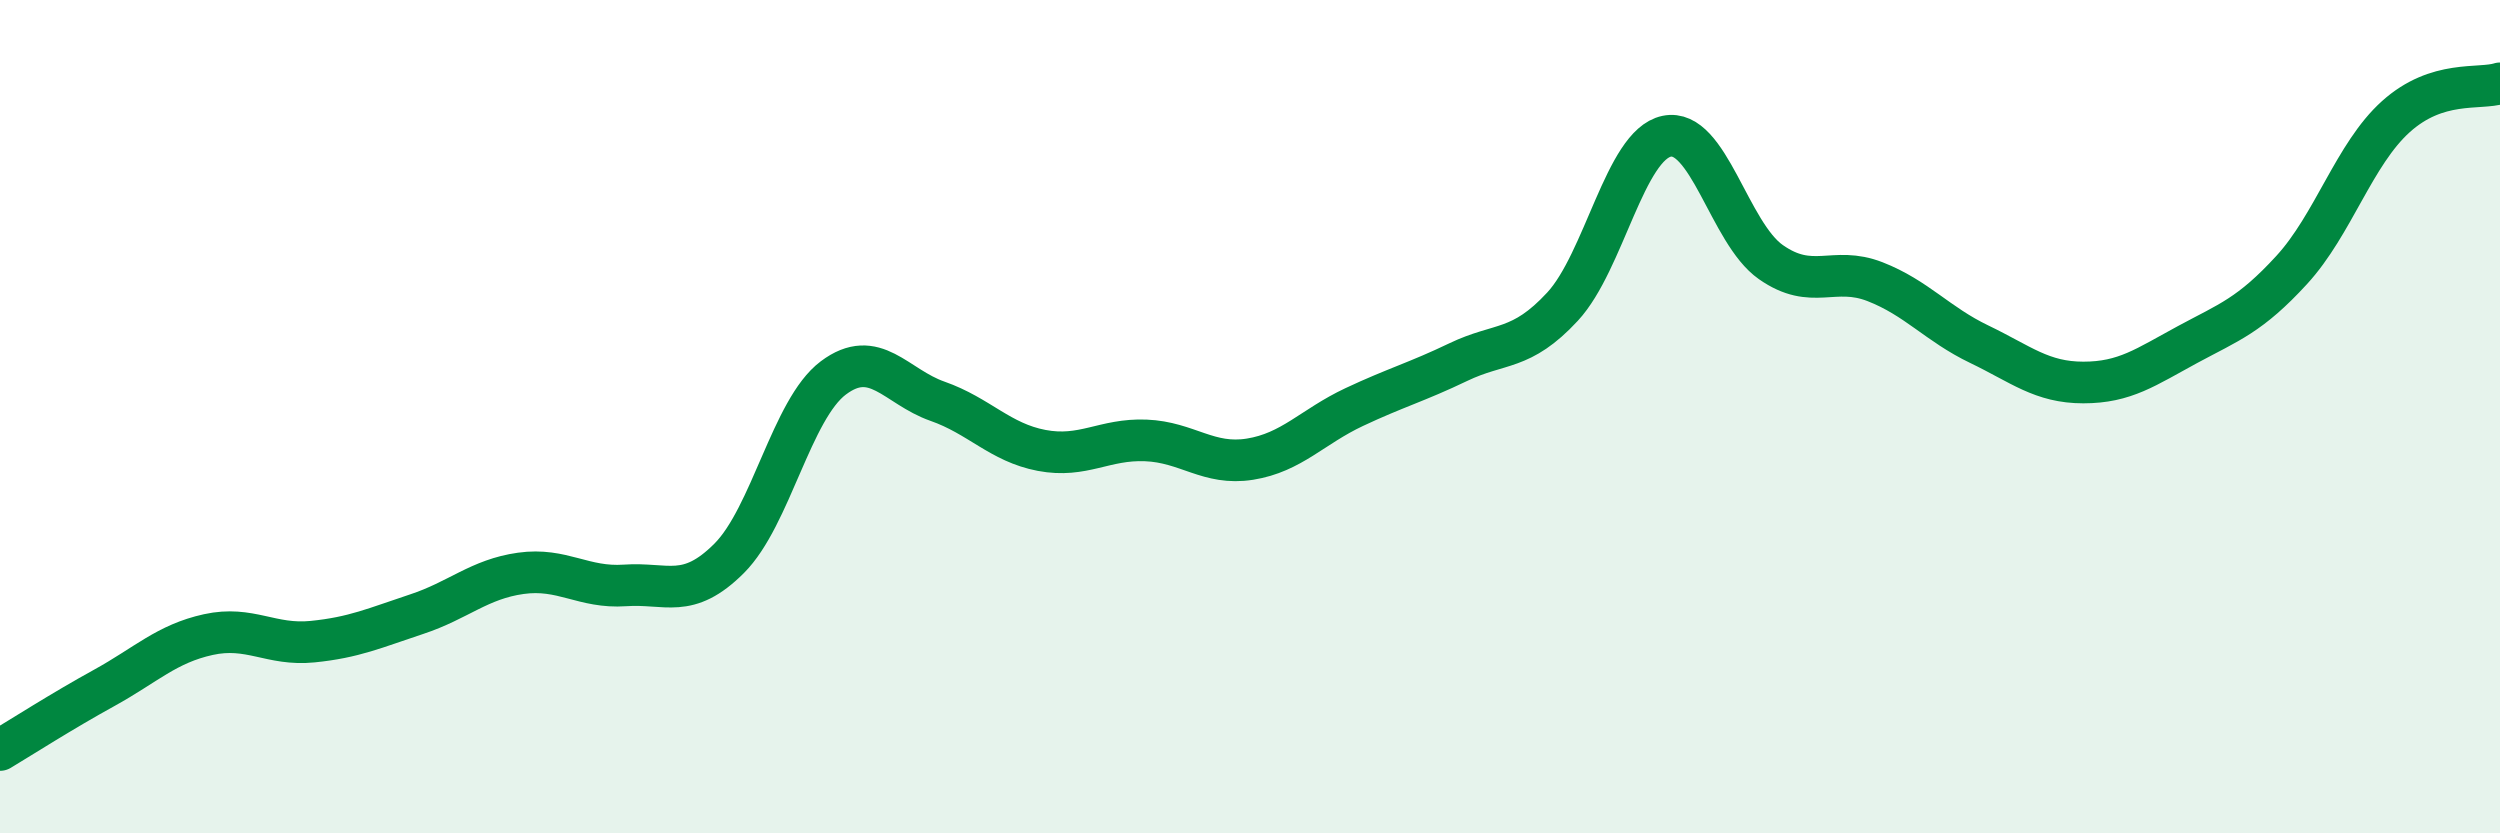
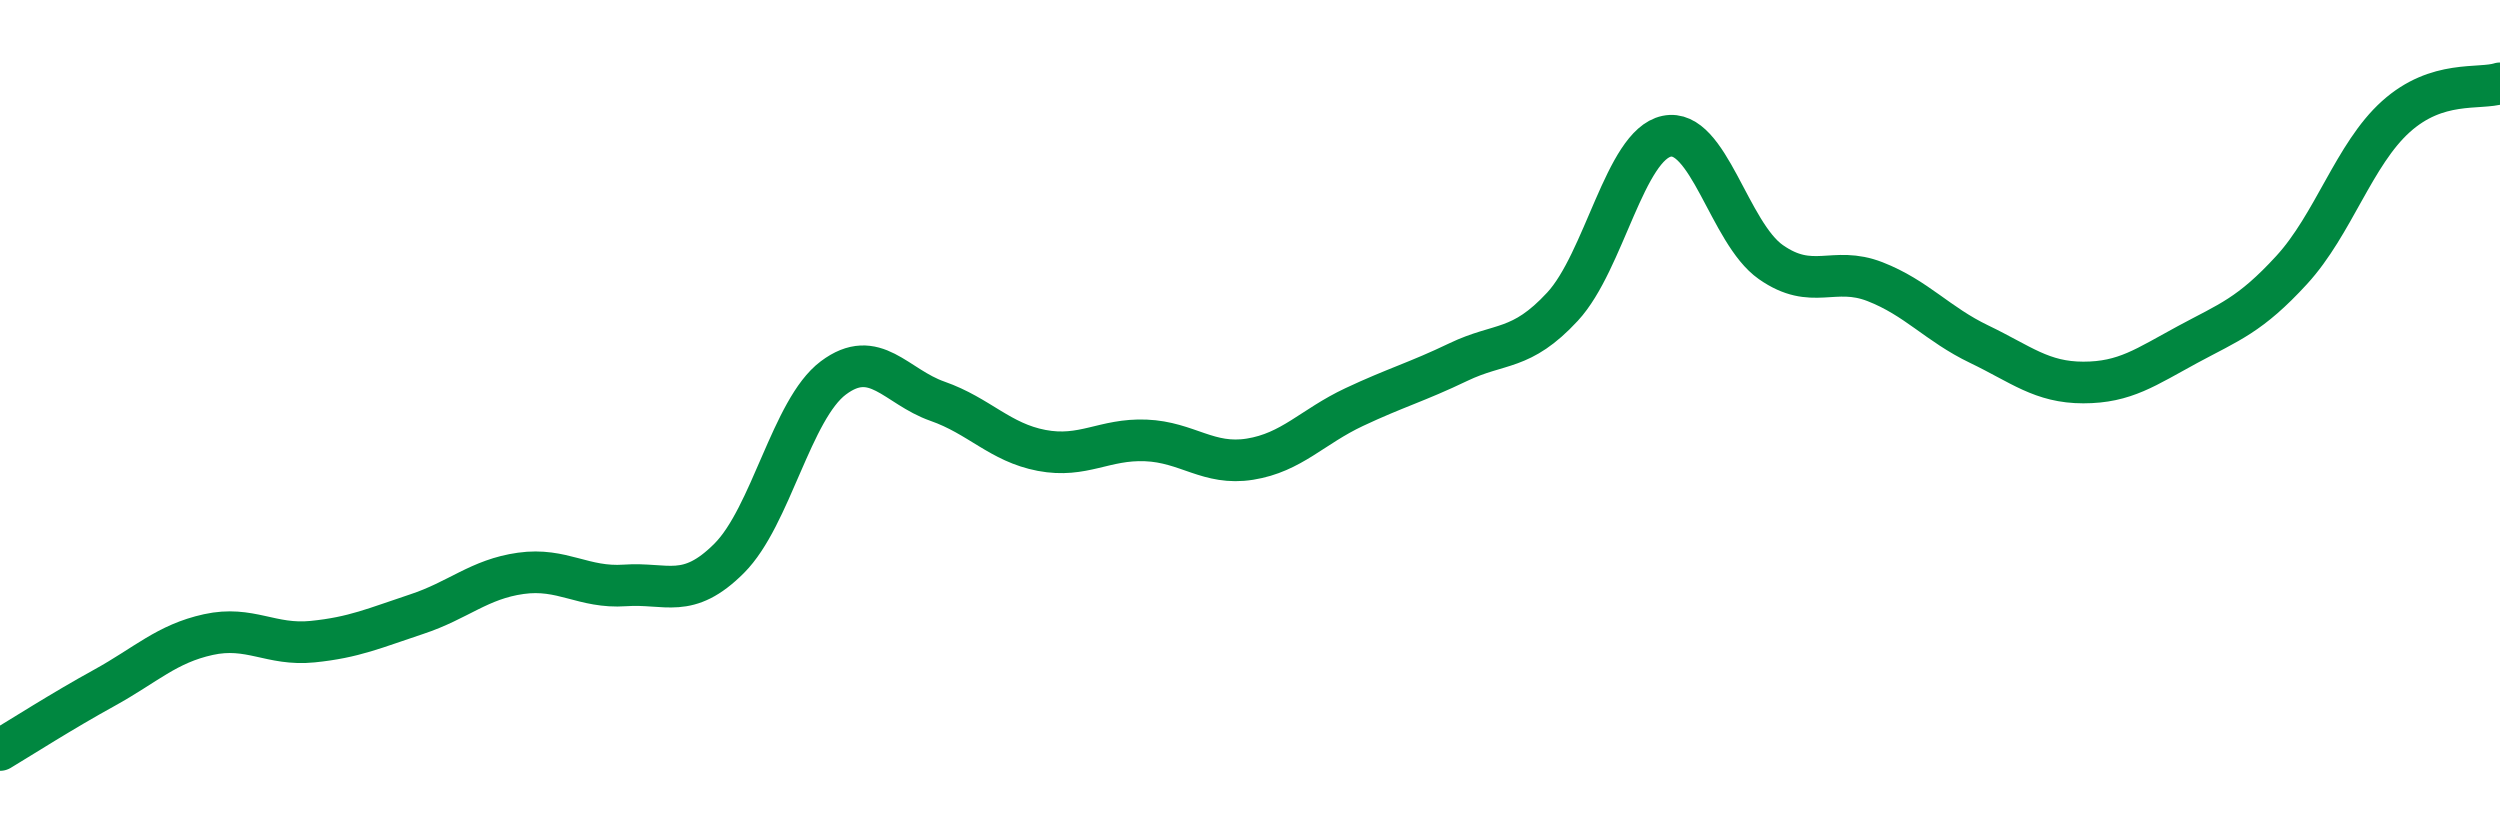
<svg xmlns="http://www.w3.org/2000/svg" width="60" height="20" viewBox="0 0 60 20">
-   <path d="M 0,18 C 0.5,17.7 1.5,17.06 2.5,16.51 C 3.5,15.96 4,15.45 5,15.23 C 6,15.01 6.5,15.5 7.5,15.4 C 8.5,15.3 9,15.07 10,14.74 C 11,14.41 11.5,13.9 12.5,13.76 C 13.5,13.62 14,14.12 15,14.05 C 16,13.98 16.5,14.4 17.5,13.4 C 18.5,12.4 19,9.82 20,9.07 C 21,8.32 21.5,9.28 22.5,9.63 C 23.5,9.98 24,10.62 25,10.81 C 26,11 26.5,10.53 27.5,10.57 C 28.5,10.61 29,11.18 30,11.02 C 31,10.86 31.5,10.24 32.5,9.77 C 33.5,9.3 34,9.17 35,8.69 C 36,8.21 36.5,8.44 37.5,7.36 C 38.5,6.28 39,3.48 40,3.27 C 41,3.06 41.5,5.59 42.5,6.29 C 43.5,6.99 44,6.37 45,6.76 C 46,7.15 46.5,7.78 47.5,8.26 C 48.5,8.74 49,9.18 50,9.18 C 51,9.18 51.5,8.81 52.5,8.27 C 53.5,7.73 54,7.57 55,6.48 C 56,5.39 56.5,3.7 57.5,2.8 C 58.5,1.9 59.5,2.16 60,2L60 20L0 20Z" fill="#008740" opacity="0.1" stroke-linecap="round" stroke-linejoin="round" />
  <path d="M 0,18 C 0.5,17.7 1.5,17.06 2.5,16.51 C 3.5,15.96 4,15.45 5,15.23 C 6,15.01 6.5,15.5 7.5,15.4 C 8.5,15.3 9,15.07 10,14.74 C 11,14.41 11.5,13.9 12.5,13.76 C 13.5,13.62 14,14.12 15,14.05 C 16,13.98 16.5,14.4 17.5,13.4 C 18.5,12.4 19,9.82 20,9.07 C 21,8.32 21.5,9.28 22.5,9.63 C 23.5,9.98 24,10.62 25,10.81 C 26,11 26.5,10.53 27.5,10.57 C 28.5,10.61 29,11.18 30,11.02 C 31,10.86 31.5,10.24 32.5,9.77 C 33.5,9.3 34,9.17 35,8.69 C 36,8.21 36.5,8.44 37.5,7.36 C 38.5,6.28 39,3.48 40,3.27 C 41,3.06 41.5,5.59 42.5,6.29 C 43.5,6.99 44,6.37 45,6.76 C 46,7.15 46.5,7.78 47.5,8.26 C 48.5,8.74 49,9.18 50,9.18 C 51,9.18 51.5,8.81 52.5,8.27 C 53.5,7.73 54,7.57 55,6.48 C 56,5.39 56.5,3.7 57.5,2.8 C 58.5,1.9 59.5,2.16 60,2" stroke="#008740" stroke-width="1" fill="none" stroke-linecap="round" stroke-linejoin="round" />
</svg>